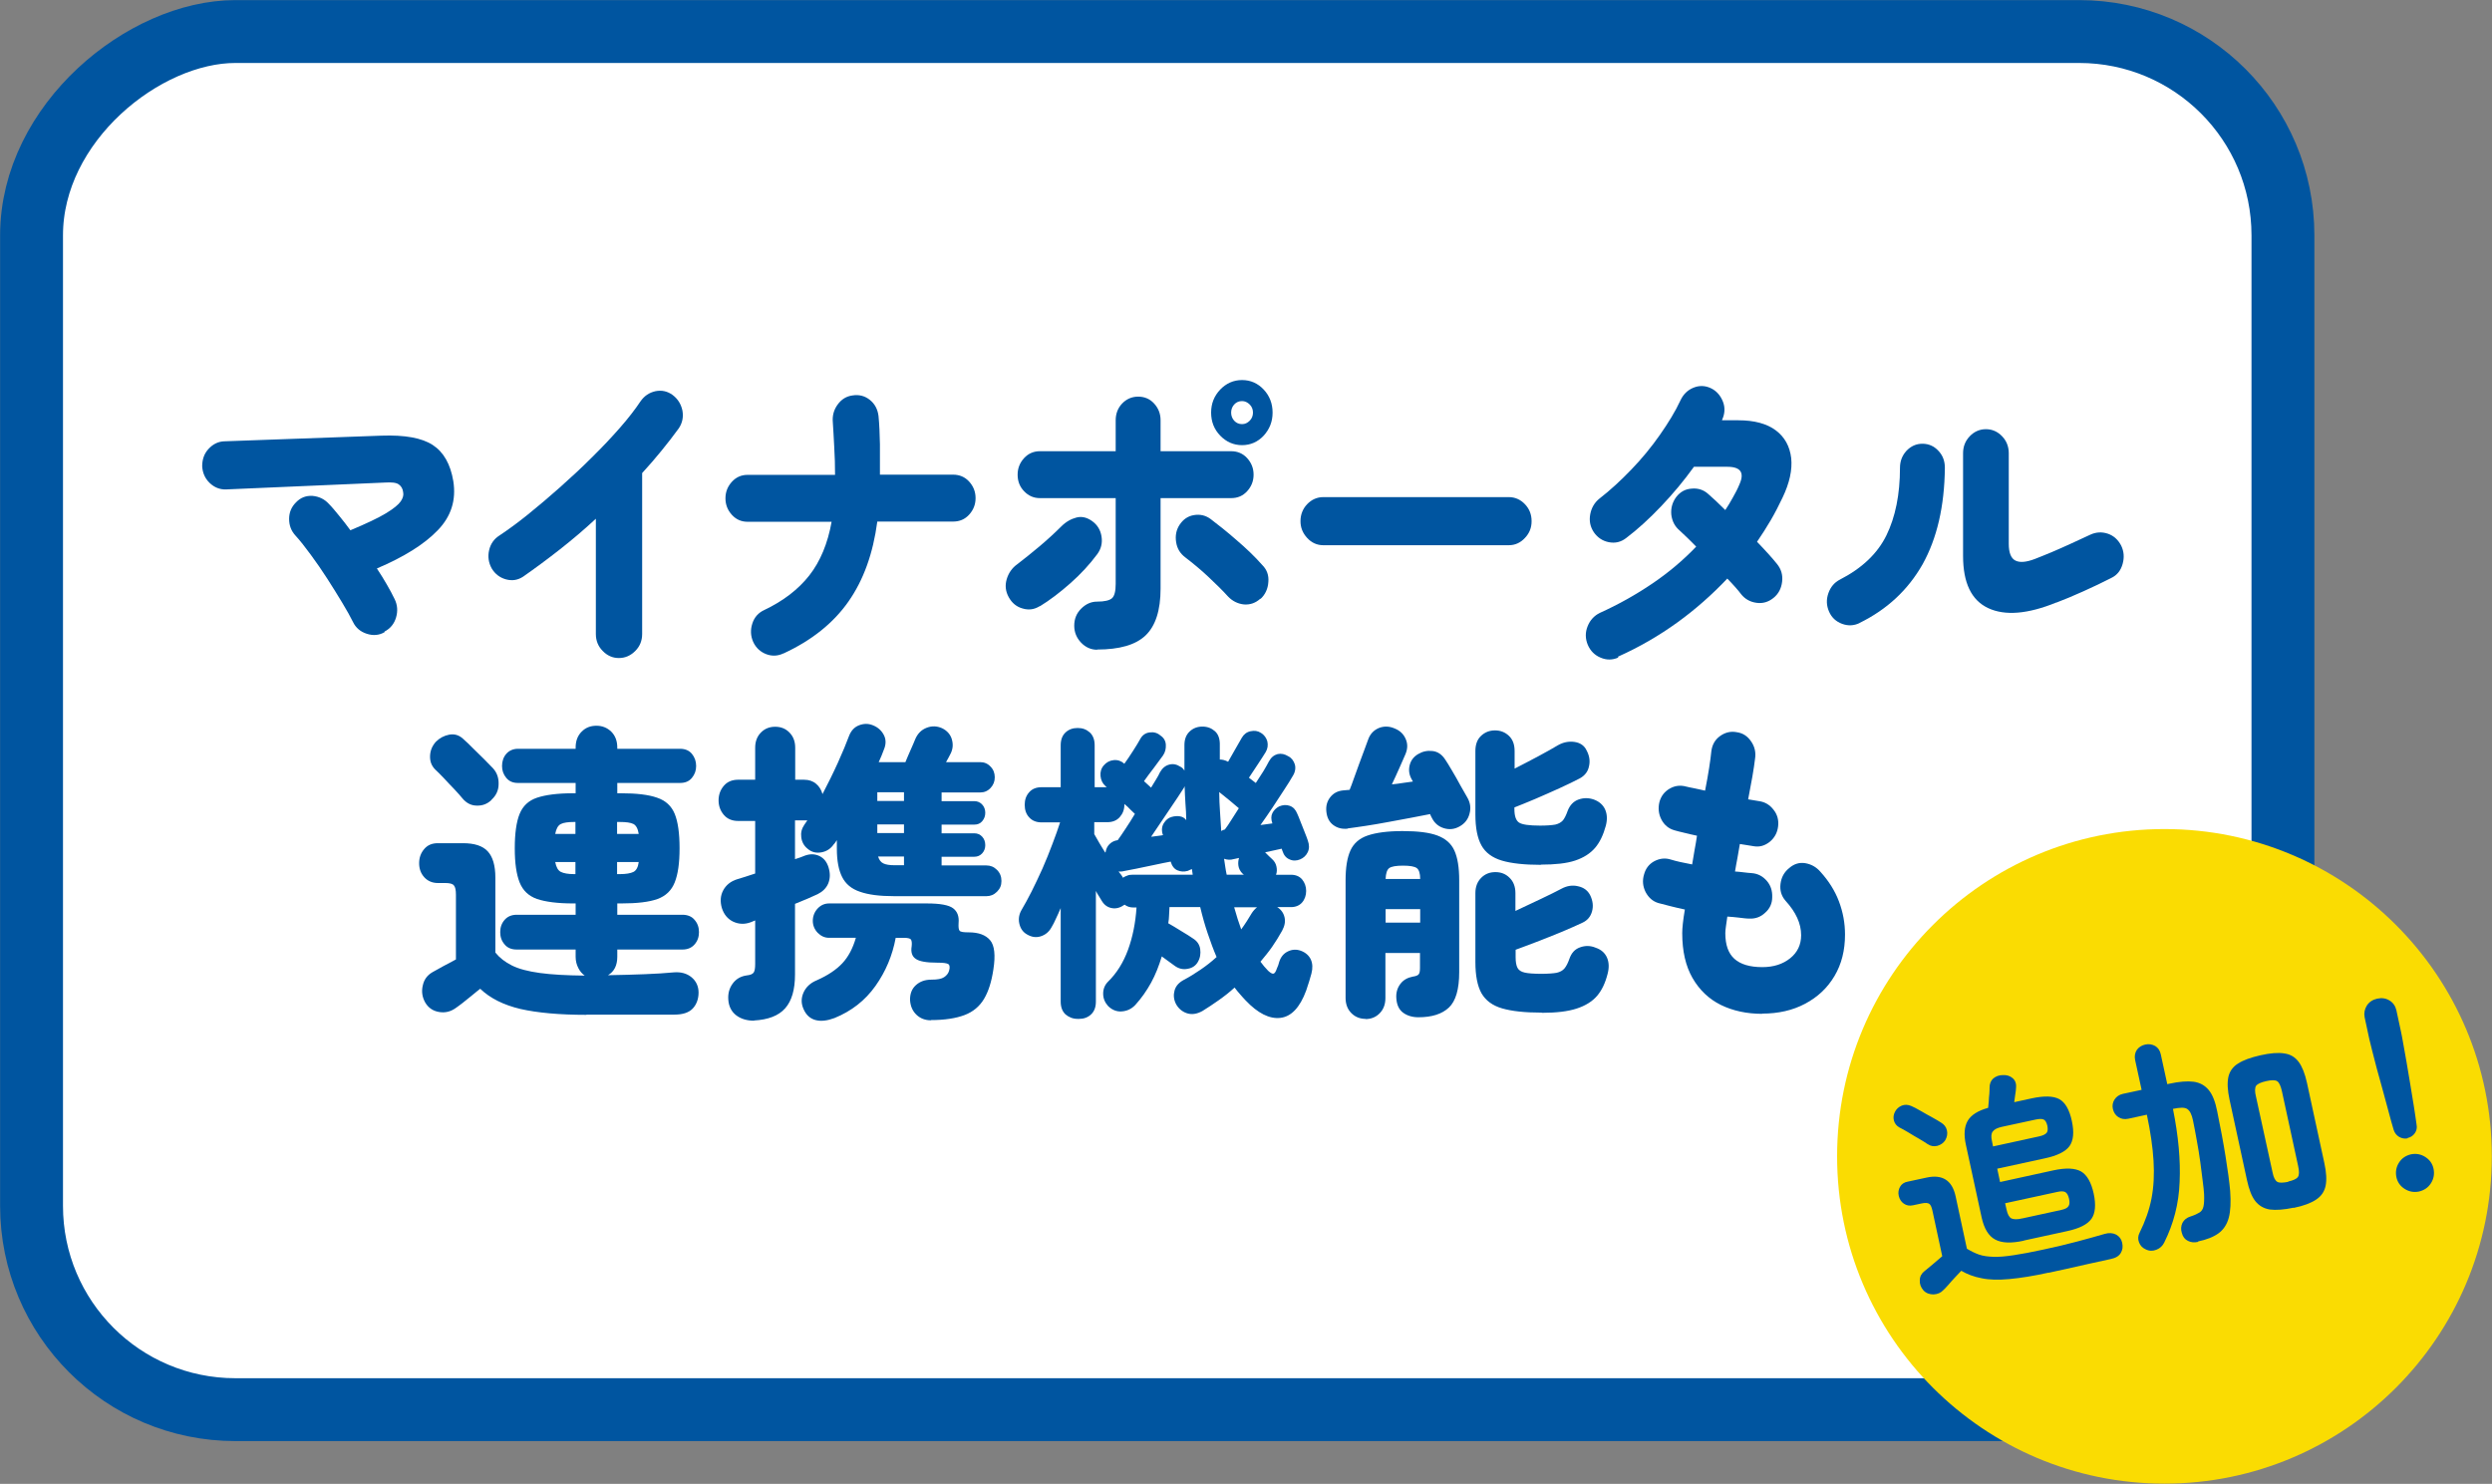
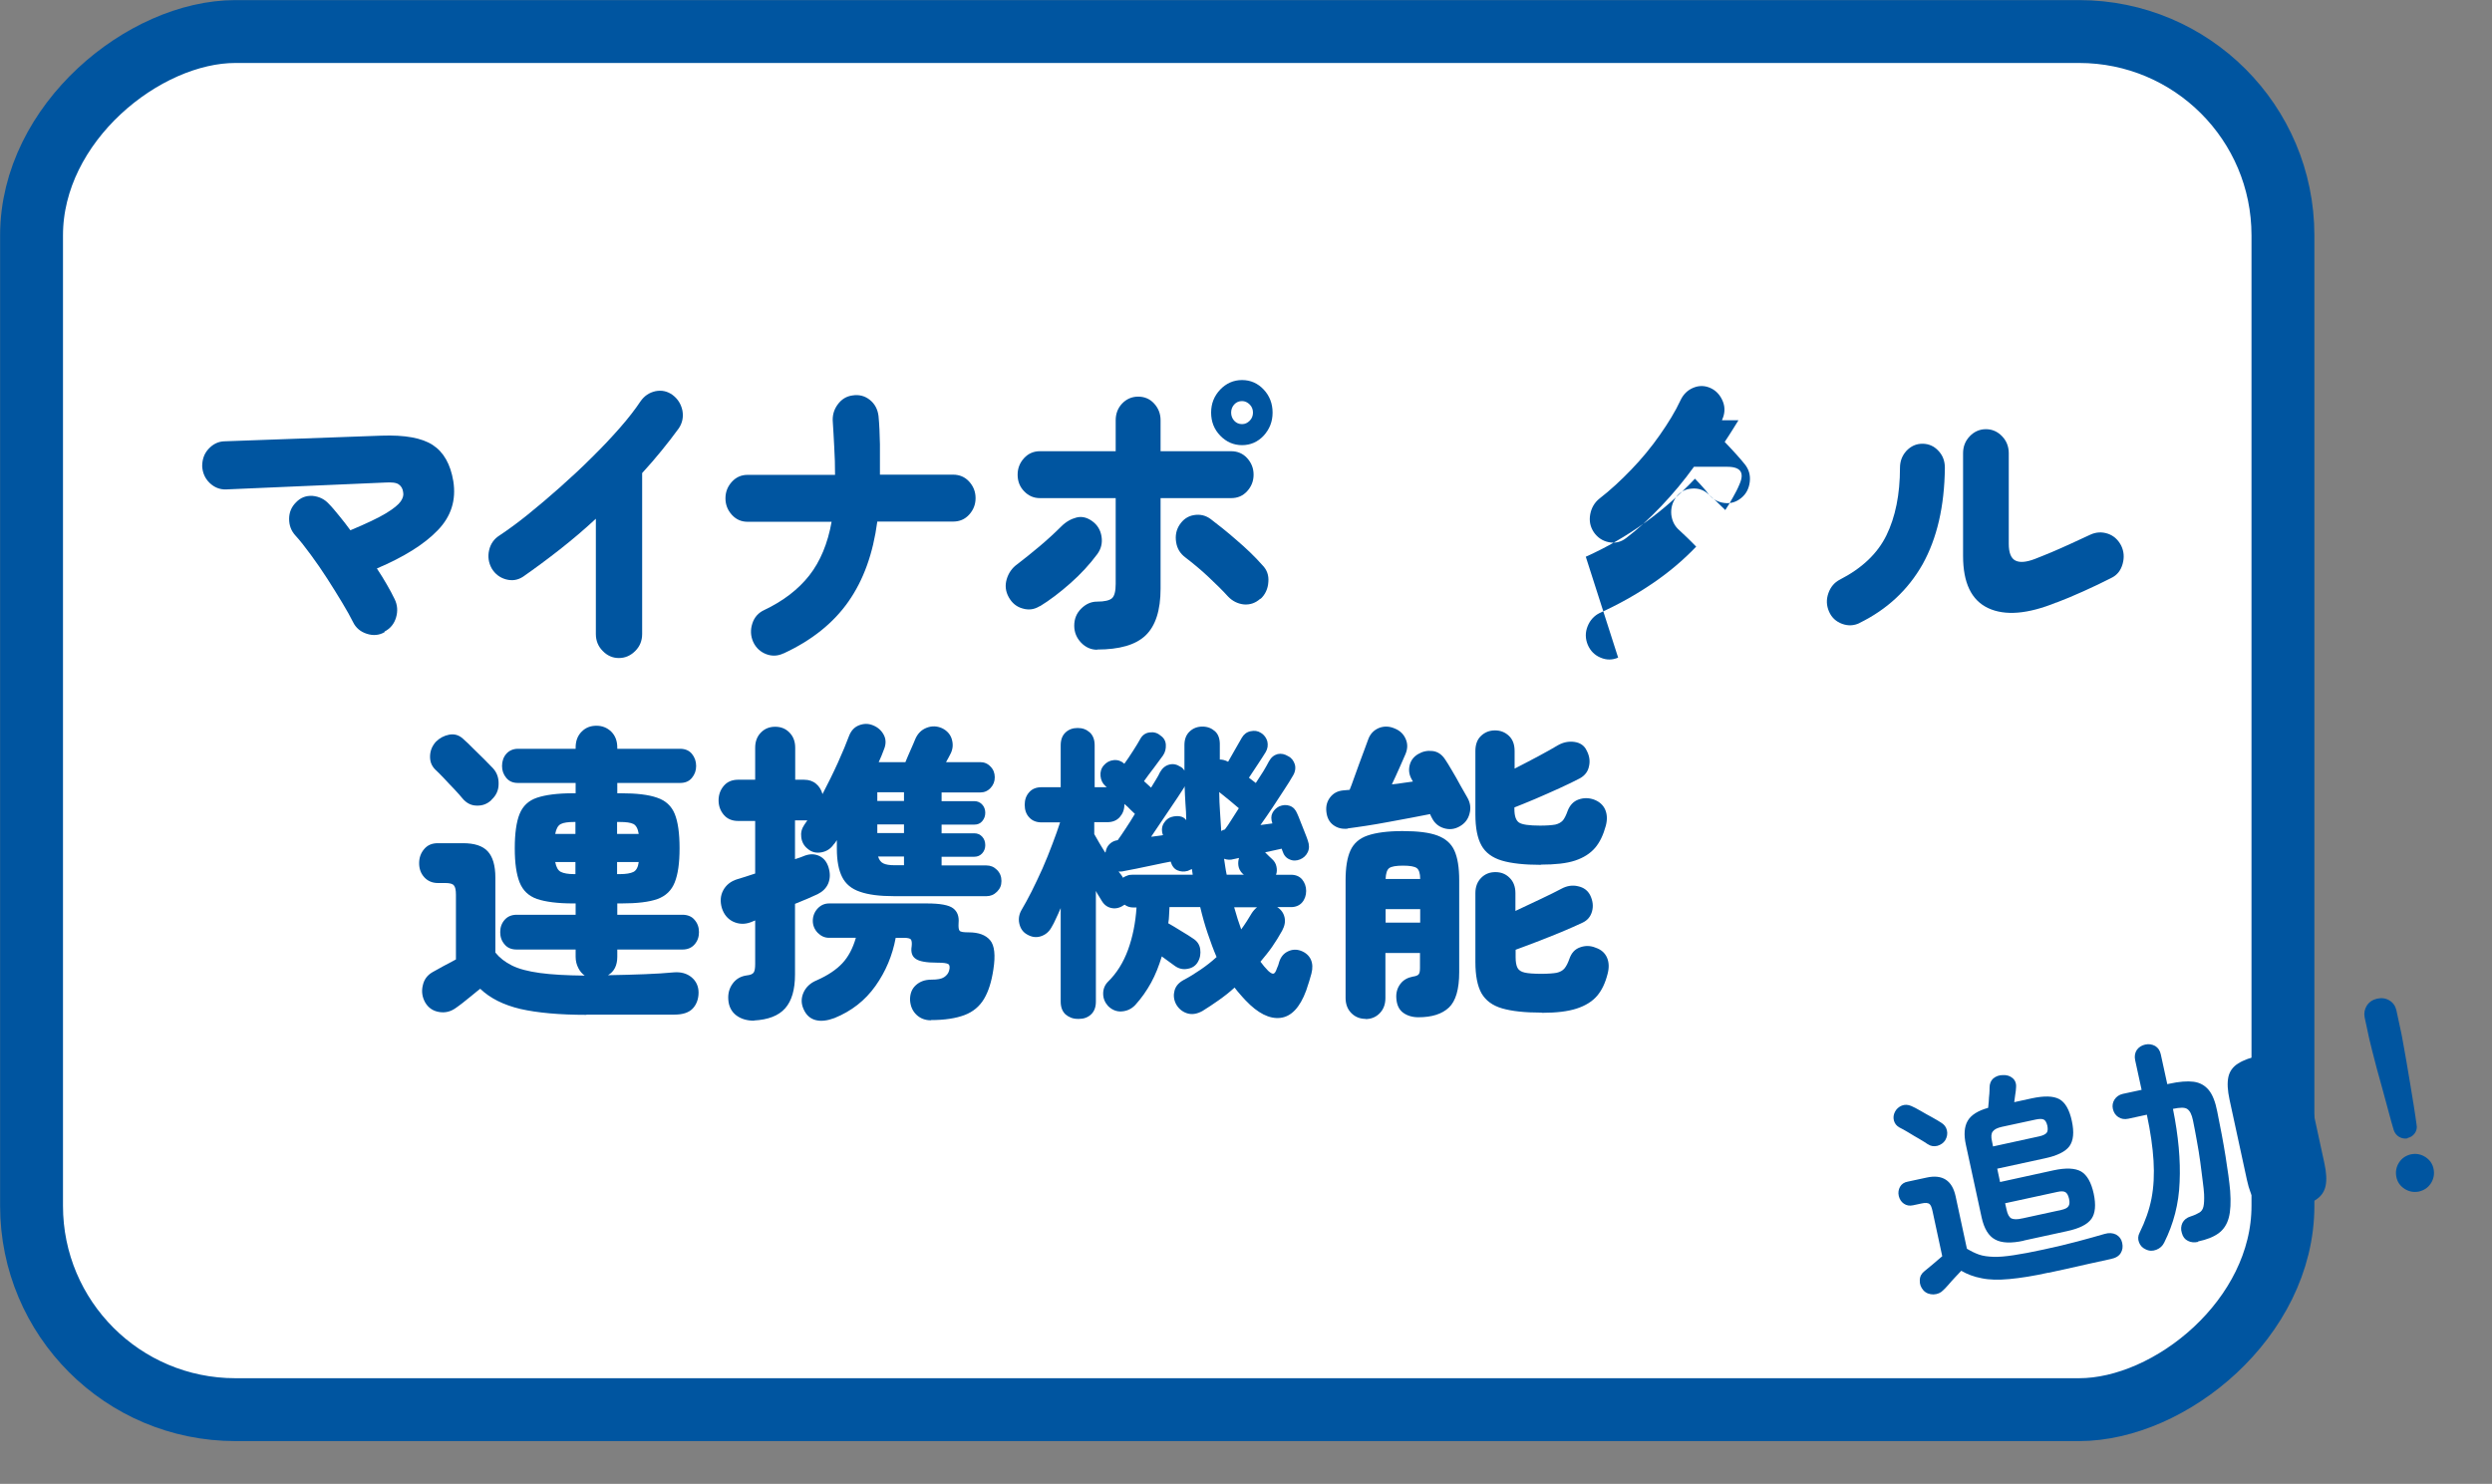
<svg xmlns="http://www.w3.org/2000/svg" id="_レイヤー_2" viewBox="0 0 123.25 73.4">
  <rect x="0" y="0" width="123.25" height="73.4" fill="#808080" stroke="none" />
  <defs>
    <style>.cls-1{fill:#0055a0;}.cls-2{fill:#fadc02;}.cls-3{fill:#fff;stroke:#0055a0;stroke-miterlimit:10;stroke-width:3.11px;}</style>
  </defs>
  <g id="_レイヤー_1-2">
    <g>
      <rect class="cls-3" x="23.15" y="-20.04" width="68.17" height="111.35" rx="10.08" ry="10.08" transform="translate(92.87 -21.59) rotate(90)" />
      <g>
-         <circle class="cls-2" cx="107.05" cy="57.2" r="16.19" />
        <g>
          <path class="cls-1" d="M95.36,56.61c-.11-.08-.25-.16-.43-.27-.18-.1-.36-.21-.54-.32-.18-.11-.33-.19-.45-.25-.14-.08-.23-.19-.27-.34-.04-.15-.02-.29,.05-.43,.07-.14,.19-.25,.34-.31,.15-.06,.31-.05,.47,.02,.12,.05,.27,.13,.46,.24,.19,.11,.38,.22,.57,.32,.19,.11,.34,.19,.44,.26,.15,.09,.25,.21,.29,.38,.04,.17,.01,.33-.08,.49-.09,.14-.22,.23-.39,.28-.17,.04-.33,.02-.47-.08Zm5.97,6.34c-.76,.17-1.41,.27-1.95,.32s-.99,.04-1.37-.04c-.38-.07-.72-.2-1.01-.37-.09,.09-.2,.21-.32,.34-.12,.13-.23,.25-.33,.37-.1,.11-.18,.2-.24,.25-.12,.13-.28,.2-.48,.21-.2,0-.37-.06-.5-.2-.13-.15-.19-.31-.18-.5,0-.19,.09-.34,.23-.45,.1-.08,.23-.19,.4-.33,.17-.14,.33-.28,.48-.41l-.48-2.23c-.04-.19-.09-.31-.16-.36-.07-.05-.2-.06-.38-.02l-.42,.09c-.18,.04-.33,.01-.46-.08-.13-.09-.21-.22-.25-.38-.04-.17-.01-.32,.06-.45,.08-.14,.21-.23,.39-.26l.93-.2c.78-.17,1.26,.14,1.43,.92l.56,2.6c.2,.12,.4,.22,.6,.29,.2,.07,.44,.1,.71,.11s.61-.02,1-.08c.4-.06,.89-.15,1.48-.28,.6-.13,1.16-.26,1.68-.4s.96-.26,1.33-.37c.23-.07,.42-.05,.58,.03,.16,.09,.26,.22,.3,.41,.04,.19,.02,.35-.07,.5s-.25,.25-.5,.3c-.32,.07-.67,.15-1.05,.23-.38,.09-.76,.17-1.11,.25s-.66,.14-.91,.2Zm-1.23-1.58c-.63,.14-1.11,.12-1.43-.06-.32-.17-.54-.54-.66-1.08l-.78-3.6c-.11-.5-.08-.9,.09-1.19,.17-.29,.51-.5,1.01-.64,.01-.08,.02-.18,.03-.31,0-.13,.02-.26,.03-.39s.01-.23,.01-.29c0-.2,.06-.35,.18-.46,.13-.11,.29-.17,.48-.17,.19-.01,.35,.04,.48,.15,.13,.11,.19,.27,.17,.47,0,.1-.02,.22-.04,.35-.02,.14-.04,.26-.05,.37l.87-.19c.61-.13,1.06-.12,1.36,.04,.29,.16,.5,.52,.62,1.08,.12,.56,.08,.97-.12,1.25-.2,.27-.61,.47-1.22,.6l-2.35,.51,.14,.66,2.65-.58c.61-.13,1.06-.11,1.36,.06,.29,.17,.5,.54,.62,1.09,.12,.56,.08,.98-.11,1.25-.2,.28-.6,.48-1.21,.61l-2.16,.47Zm-1.53-4.66l2.29-.5c.18-.04,.3-.1,.36-.17,.06-.07,.07-.19,.04-.35-.04-.17-.1-.27-.18-.31-.08-.04-.22-.04-.4,0l-1.67,.36c-.22,.05-.37,.12-.45,.23-.08,.1-.09,.26-.04,.48l.05,.25Zm1.45,3.56l1.93-.42c.18-.04,.3-.1,.35-.18,.06-.08,.07-.21,.03-.38-.04-.17-.1-.27-.18-.32-.09-.05-.22-.05-.4-.01l-2.58,.56,.07,.31c.05,.24,.13,.38,.24,.44,.11,.05,.29,.06,.53,0Z" />
          <path class="cls-1" d="M108.72,61.43c-.19,.04-.36,.03-.51-.05-.15-.07-.25-.2-.3-.39-.06-.18-.04-.35,.03-.5,.08-.15,.21-.26,.41-.32,.19-.06,.33-.13,.43-.19,.1-.06,.17-.16,.2-.3,.03-.14,.04-.34,.03-.61-.01-.16-.03-.37-.07-.66-.03-.28-.08-.6-.12-.94-.05-.34-.1-.69-.17-1.05-.06-.36-.13-.69-.19-1-.06-.29-.15-.47-.28-.56s-.36-.08-.7-.01h-.01c.27,1.34,.38,2.54,.33,3.62-.04,1.08-.3,2.07-.76,2.99-.08,.17-.21,.29-.39,.36-.18,.07-.35,.07-.53-.02-.16-.07-.27-.19-.33-.35-.06-.16-.05-.32,.03-.47,.28-.57,.48-1.13,.59-1.7,.11-.57,.14-1.19,.1-1.86-.04-.67-.15-1.43-.33-2.28l-.92,.2c-.19,.04-.35,.01-.49-.08-.14-.09-.23-.23-.27-.4-.04-.17-.01-.33,.08-.47,.09-.14,.23-.24,.41-.28l.93-.2-.32-1.47c-.04-.19-.01-.36,.08-.5,.1-.14,.24-.23,.42-.27s.34-.01,.49,.07c.15,.09,.24,.23,.28,.42l.32,1.47,.09-.02c.5-.11,.9-.14,1.21-.1,.31,.04,.56,.18,.75,.41,.19,.23,.33,.59,.42,1.06,.16,.79,.3,1.52,.41,2.21,.11,.69,.19,1.26,.23,1.72,.04,.55,.02,1-.07,1.33-.09,.33-.26,.59-.51,.77-.25,.18-.58,.31-1.01,.4Zm4.72-1.69c-.48,.1-.87,.13-1.18,.09-.3-.05-.54-.19-.72-.42s-.31-.58-.41-1.04l-.86-3.97c-.1-.46-.12-.83-.06-1.12,.06-.28,.22-.51,.48-.67,.26-.17,.63-.3,1.11-.41,.49-.11,.88-.14,1.18-.09,.3,.04,.53,.18,.71,.42,.17,.23,.31,.58,.41,1.04l.86,3.97c.1,.46,.12,.83,.06,1.12-.06,.28-.21,.51-.47,.68-.25,.17-.62,.31-1.11,.41Zm-.28-1.29c.26-.06,.42-.13,.49-.23s.07-.28,.01-.55l-.8-3.69c-.06-.27-.14-.44-.24-.5s-.28-.06-.54,0c-.27,.06-.43,.14-.5,.23-.06,.1-.07,.28,0,.55l.82,3.75c.05,.25,.13,.39,.23,.45s.28,.05,.55,0Z" />
          <path class="cls-1" d="M119.07,56.31c-.14,.03-.28,0-.41-.07-.13-.08-.22-.19-.27-.34-.08-.27-.17-.58-.26-.93-.09-.35-.19-.7-.29-1.07-.1-.37-.2-.72-.29-1.05s-.16-.63-.23-.89c-.06-.26-.11-.45-.14-.57l-.23-1.07c-.04-.21,0-.4,.11-.58,.12-.18,.29-.29,.51-.34,.23-.05,.43-.02,.61,.09,.18,.11,.29,.27,.34,.48l.23,1.07c.03,.12,.06,.31,.11,.58,.05,.26,.1,.56,.16,.9,.06,.34,.12,.7,.18,1.07,.06,.37,.12,.74,.18,1.1,.06,.36,.1,.67,.14,.95,.03,.15,0,.29-.09,.42-.09,.12-.2,.2-.35,.23Zm.57,2.63c-.25,.05-.49,.01-.71-.13-.22-.14-.36-.34-.41-.59s-.01-.49,.13-.71c.14-.22,.34-.35,.59-.41,.25-.05,.49-.01,.71,.13,.22,.14,.36,.34,.41,.59s.01,.49-.13,.71c-.14,.22-.34,.35-.59,.41Z" />
        </g>
      </g>
      <g>
        <path class="cls-1" d="M19.02,31.27c-.27,.16-.57,.18-.88,.08-.31-.1-.54-.29-.68-.58-.13-.26-.3-.57-.53-.95s-.47-.77-.74-1.19c-.27-.42-.54-.81-.82-1.19s-.52-.69-.75-.94c-.22-.24-.32-.51-.32-.83s.11-.59,.34-.82c.23-.24,.5-.34,.82-.32,.32,.03,.59,.16,.8,.39,.17,.17,.34,.38,.52,.6s.37,.46,.55,.71c.79-.33,1.38-.61,1.76-.84,.38-.23,.62-.43,.73-.59,.11-.16,.15-.31,.12-.45-.02-.17-.09-.3-.22-.39s-.35-.11-.68-.09l-7.86,.34c-.31,.01-.58-.1-.81-.32s-.35-.5-.37-.82c0-.33,.09-.62,.31-.86,.22-.24,.48-.37,.78-.38l7.78-.28c1.15-.04,1.99,.11,2.53,.46,.54,.35,.88,.95,1.02,1.79,.15,.94-.11,1.75-.77,2.43-.66,.69-1.67,1.32-3.01,1.89,.18,.27,.34,.53,.49,.79,.15,.26,.28,.5,.39,.73,.14,.29,.16,.59,.07,.9-.09,.31-.28,.55-.57,.7Z" />
        <path class="cls-1" d="M30.6,32.55c-.3,0-.57-.12-.79-.35-.23-.23-.34-.51-.34-.84v-5.7c-.57,.53-1.16,1.03-1.77,1.51-.61,.48-1.22,.93-1.82,1.35-.27,.18-.55,.22-.85,.14-.3-.08-.54-.26-.71-.54-.16-.29-.2-.59-.13-.9,.07-.31,.24-.56,.51-.73,.42-.28,.89-.62,1.41-1.04s1.04-.86,1.58-1.34c.54-.48,1.07-.97,1.58-1.48,.52-.51,.98-1,1.4-1.48s.75-.91,1.01-1.3c.19-.27,.43-.43,.74-.5,.31-.06,.59,0,.85,.19,.25,.19,.41,.44,.48,.76,.06,.33,0,.62-.18,.89-.26,.36-.55,.73-.85,1.1-.3,.37-.62,.74-.96,1.11v7.96c0,.33-.11,.61-.34,.84-.23,.23-.5,.35-.81,.35Z" />
        <path class="cls-1" d="M38.75,32.32c-.27,.13-.56,.15-.85,.04-.29-.11-.51-.31-.65-.61-.13-.3-.14-.6-.04-.91,.1-.31,.3-.53,.58-.66,.95-.45,1.7-1.03,2.24-1.72s.91-1.58,1.1-2.65h-4.16c-.3,0-.56-.11-.77-.34s-.32-.5-.32-.82,.11-.59,.32-.82,.47-.34,.77-.34h4.33c0-.45-.01-.91-.04-1.38-.02-.46-.05-.87-.07-1.22-.03-.33,.05-.62,.24-.88s.43-.41,.74-.45c.31-.05,.6,.02,.85,.22,.25,.2,.39,.47,.43,.8,.04,.41,.06,.88,.07,1.39,0,.52,0,1.02,0,1.51h3.62c.31,0,.58,.11,.79,.34s.32,.5,.32,.82-.11,.59-.32,.82-.47,.34-.79,.34h-3.75c-.21,1.58-.68,2.89-1.43,3.96s-1.82,1.92-3.2,2.56Z" />
        <path class="cls-1" d="M51.43,29.98c-.27,.17-.55,.21-.85,.12-.3-.08-.53-.27-.69-.56-.16-.29-.19-.58-.1-.89,.09-.3,.26-.55,.51-.73,.35-.27,.73-.57,1.12-.9,.39-.33,.75-.66,1.07-.98,.23-.23,.48-.37,.75-.44s.53,0,.78,.18c.26,.19,.41,.44,.46,.76,.05,.32-.02,.61-.21,.87-.37,.5-.82,.99-1.33,1.44-.52,.46-1.02,.84-1.51,1.14Zm2.83,2.16c-.3,0-.57-.12-.79-.35s-.34-.51-.34-.84,.11-.61,.34-.84c.23-.23,.49-.35,.79-.35,.37,0,.62-.06,.74-.17s.18-.35,.18-.7v-4.25h-3.75c-.3,0-.56-.11-.78-.34s-.32-.5-.32-.82,.11-.59,.32-.82,.48-.34,.78-.34h3.75v-1.53c0-.33,.11-.61,.32-.83s.48-.34,.79-.34,.58,.11,.79,.34,.32,.5,.32,.83v1.53h3.49c.31,0,.58,.11,.79,.34,.21,.23,.32,.5,.32,.82s-.11,.59-.32,.82c-.21,.23-.47,.34-.79,.34h-3.49v4.48c0,1.07-.25,1.84-.74,2.31-.49,.47-1.29,.7-2.4,.7Zm8.08-2.53c-.24,.22-.51,.31-.81,.29-.3-.03-.57-.16-.79-.39-.27-.3-.6-.62-.97-.97-.37-.35-.76-.67-1.15-.97-.25-.19-.4-.43-.45-.75-.05-.31,0-.6,.17-.86,.18-.27,.41-.43,.71-.48,.3-.05,.57,.01,.82,.19,.37,.28,.8,.62,1.28,1.04,.48,.41,.91,.82,1.28,1.24,.23,.23,.33,.51,.3,.84-.02,.33-.15,.62-.39,.84Zm-.91-7.59c-.42,0-.78-.16-1.08-.47s-.45-.69-.45-1.14,.15-.82,.45-1.14c.3-.31,.66-.47,1.08-.47s.78,.16,1.07,.47c.29,.31,.44,.69,.44,1.14s-.15,.82-.44,1.14c-.29,.31-.65,.47-1.07,.47Zm0-1.04c.15,0,.27-.06,.38-.17,.11-.11,.16-.25,.16-.4s-.05-.29-.16-.4-.24-.17-.38-.17c-.16,0-.29,.06-.39,.17s-.15,.25-.15,.4,.05,.29,.15,.4c.1,.11,.23,.17,.39,.17Z" />
-         <path class="cls-1" d="M65.45,26.97c-.31,0-.58-.12-.8-.36-.22-.24-.33-.51-.33-.83s.11-.61,.33-.84c.22-.23,.49-.35,.8-.35h9.17c.31,0,.58,.12,.8,.35,.22,.23,.33,.51,.33,.84s-.11,.6-.33,.83c-.22,.24-.49,.36-.8,.36h-9.17Z" />
-         <path class="cls-1" d="M80.03,32.53c-.28,.12-.57,.13-.87,0-.29-.12-.5-.33-.63-.63-.13-.31-.13-.62-.01-.92,.12-.3,.32-.52,.6-.66,.93-.42,1.8-.91,2.61-1.46s1.53-1.16,2.16-1.82c-.16-.17-.31-.31-.45-.45-.14-.13-.26-.25-.36-.34-.25-.21-.38-.47-.42-.79-.03-.32,.05-.61,.24-.87,.2-.26,.45-.4,.77-.42,.31-.03,.59,.06,.82,.27,.22,.19,.5,.45,.84,.79,.14-.21,.26-.41,.38-.63,.12-.21,.23-.42,.32-.64,.26-.58,.06-.87-.6-.87h-1.65c-.49,.68-1.03,1.33-1.62,1.95s-1.17,1.15-1.74,1.58c-.26,.2-.54,.26-.85,.2-.31-.06-.56-.23-.74-.49-.18-.27-.24-.56-.18-.89,.06-.32,.21-.58,.46-.78,.53-.41,1.05-.89,1.57-1.43,.52-.54,.99-1.11,1.41-1.71s.77-1.17,1.02-1.71c.14-.3,.35-.51,.64-.63,.29-.12,.58-.11,.86,.02,.28,.13,.48,.36,.6,.66s.1,.61-.04,.91v.02h.81c.79,0,1.41,.17,1.85,.5,.44,.33,.69,.79,.76,1.37,.06,.58-.08,1.23-.43,1.96-.18,.38-.37,.75-.58,1.11s-.44,.72-.68,1.07c.21,.22,.4,.42,.57,.61,.17,.19,.31,.35,.42,.49,.21,.26,.29,.55,.25,.88-.04,.33-.18,.6-.43,.8-.25,.2-.52,.28-.83,.24s-.57-.18-.77-.43c-.07-.09-.16-.21-.28-.34-.12-.13-.25-.28-.4-.43-.75,.79-1.57,1.52-2.47,2.17-.9,.65-1.88,1.22-2.93,1.69Z" />
+         <path class="cls-1" d="M80.03,32.53c-.28,.12-.57,.13-.87,0-.29-.12-.5-.33-.63-.63-.13-.31-.13-.62-.01-.92,.12-.3,.32-.52,.6-.66,.93-.42,1.8-.91,2.61-1.46s1.53-1.16,2.16-1.82c-.16-.17-.31-.31-.45-.45-.14-.13-.26-.25-.36-.34-.25-.21-.38-.47-.42-.79-.03-.32,.05-.61,.24-.87,.2-.26,.45-.4,.77-.42,.31-.03,.59,.06,.82,.27,.22,.19,.5,.45,.84,.79,.14-.21,.26-.41,.38-.63,.12-.21,.23-.42,.32-.64,.26-.58,.06-.87-.6-.87h-1.65c-.49,.68-1.03,1.33-1.62,1.95s-1.17,1.15-1.74,1.58c-.26,.2-.54,.26-.85,.2-.31-.06-.56-.23-.74-.49-.18-.27-.24-.56-.18-.89,.06-.32,.21-.58,.46-.78,.53-.41,1.05-.89,1.57-1.43,.52-.54,.99-1.11,1.41-1.71s.77-1.17,1.02-1.71c.14-.3,.35-.51,.64-.63,.29-.12,.58-.11,.86,.02,.28,.13,.48,.36,.6,.66s.1,.61-.04,.91v.02h.81s-.44,.72-.68,1.07c.21,.22,.4,.42,.57,.61,.17,.19,.31,.35,.42,.49,.21,.26,.29,.55,.25,.88-.04,.33-.18,.6-.43,.8-.25,.2-.52,.28-.83,.24s-.57-.18-.77-.43c-.07-.09-.16-.21-.28-.34-.12-.13-.25-.28-.4-.43-.75,.79-1.57,1.52-2.47,2.17-.9,.65-1.88,1.22-2.93,1.69Z" />
        <path class="cls-1" d="M91.97,30.82c-.27,.13-.56,.15-.86,.04s-.52-.31-.65-.61c-.13-.3-.14-.6-.03-.91,.11-.31,.3-.53,.57-.67,1.09-.56,1.86-1.29,2.3-2.19s.67-2.02,.67-3.34c0-.33,.11-.61,.32-.84,.22-.23,.48-.35,.79-.35s.58,.12,.79,.35c.22,.23,.32,.51,.32,.84-.02,1.91-.39,3.49-1.1,4.77-.72,1.27-1.76,2.24-3.13,2.91Zm9.74-1.02c-1.42,.58-2.55,.67-3.38,.28s-1.24-1.25-1.24-2.58v-5.08c0-.33,.11-.61,.33-.84,.22-.23,.49-.35,.8-.35s.58,.12,.8,.35c.22,.23,.33,.51,.33,.84v4.48c0,.44,.11,.72,.33,.83,.22,.11,.54,.08,.96-.08,.24-.09,.52-.21,.84-.34,.31-.13,.64-.28,.97-.43,.33-.15,.64-.3,.93-.43,.28-.13,.57-.15,.87-.05,.29,.1,.51,.3,.66,.59,.14,.29,.16,.59,.07,.91-.09,.32-.27,.55-.56,.69-.43,.22-.89,.44-1.38,.66-.49,.22-.94,.41-1.34,.56Z" />
        <path class="cls-1" d="M29,50.2c-1.33,0-2.42-.1-3.26-.29-.84-.2-1.5-.53-1.99-1-.12,.09-.26,.21-.42,.34-.16,.13-.32,.26-.46,.37-.15,.11-.26,.2-.34,.25-.24,.17-.51,.24-.81,.19-.3-.05-.53-.2-.69-.47-.15-.27-.19-.55-.12-.84,.06-.29,.22-.51,.48-.66,.14-.08,.32-.18,.54-.3,.23-.12,.43-.23,.62-.33v-3.2c0-.23-.03-.38-.1-.46-.06-.08-.2-.12-.42-.12h-.37c-.28,0-.51-.1-.68-.29-.17-.19-.25-.42-.25-.69s.08-.5,.25-.7c.17-.2,.39-.29,.68-.29h1.24c.56,0,.97,.13,1.22,.4,.25,.27,.38,.7,.38,1.3v3.71c.21,.26,.48,.47,.82,.64s.8,.29,1.38,.37c.58,.08,1.32,.12,2.22,.13-.13-.09-.24-.22-.32-.38s-.13-.34-.13-.55v-.36h-2.91c-.26,0-.46-.08-.6-.25-.15-.17-.22-.37-.22-.61s.07-.44,.22-.61c.15-.17,.35-.25,.6-.25h2.91v-.56h-.12c-.78,0-1.37-.08-1.79-.22-.42-.15-.7-.42-.86-.82s-.24-.96-.24-1.69,.08-1.31,.24-1.7c.16-.39,.44-.66,.86-.8,.42-.14,1.01-.22,1.79-.22h.12v-.51h-2.85c-.25,0-.44-.08-.58-.25s-.21-.36-.21-.59,.07-.44,.21-.6,.34-.25,.58-.25h2.85v-.06c0-.33,.1-.59,.3-.79,.2-.2,.44-.29,.73-.29s.53,.1,.73,.29c.2,.2,.3,.46,.3,.79v.06h3.1c.25,0,.45,.08,.59,.25,.14,.17,.21,.37,.21,.6s-.07,.42-.21,.59c-.14,.17-.33,.25-.59,.25h-3.1v.51h.18c.77,0,1.37,.07,1.79,.22,.42,.14,.71,.41,.87,.8,.16,.39,.24,.96,.24,1.7s-.08,1.29-.24,1.69c-.16,.4-.44,.67-.85,.82-.41,.15-1.01,.22-1.8,.22h-.19v.56h3.22c.25,0,.46,.08,.6,.25,.15,.17,.22,.37,.22,.61s-.07,.44-.22,.61c-.15,.17-.35,.25-.6,.25h-3.22v.36c0,.42-.15,.73-.46,.91,.69-.01,1.29-.03,1.82-.05s1.01-.05,1.43-.09c.35-.03,.65,.05,.88,.24,.23,.19,.35,.45,.35,.76s-.1,.59-.29,.79c-.19,.2-.49,.3-.91,.3h-4.34Zm-4.69-10.63c-.21,.2-.45,.29-.73,.28-.28,0-.52-.13-.71-.36-.09-.11-.22-.26-.39-.44-.17-.18-.35-.36-.52-.55-.18-.19-.32-.33-.43-.43-.19-.19-.27-.41-.26-.68,.01-.27,.11-.5,.29-.7,.18-.18,.4-.3,.66-.35,.27-.05,.51,.03,.72,.24,.13,.11,.28,.26,.46,.44,.18,.18,.36,.36,.54,.53,.18,.18,.32,.33,.44,.45,.2,.22,.29,.48,.28,.79,0,.31-.13,.57-.35,.77Zm3.15,1.68h1v-.59h-.06c-.3,0-.52,.03-.66,.1-.14,.07-.23,.23-.28,.49Zm.94,1.99h.06v-.6h-1c.05,.26,.14,.42,.28,.49,.14,.07,.36,.11,.66,.11Zm2.12-1.99h1.07c-.04-.26-.13-.42-.26-.49-.14-.07-.36-.1-.68-.1h-.13v.59Zm0,1.99h.13c.31,0,.54-.04,.68-.11,.14-.07,.23-.24,.26-.49h-1.07v.6Z" />
        <path class="cls-1" d="M37.3,50.49c-.34,0-.64-.08-.88-.26-.24-.18-.38-.45-.4-.79-.02-.3,.05-.56,.22-.79,.17-.23,.4-.36,.69-.4,.19-.02,.3-.07,.35-.15,.05-.08,.07-.22,.07-.42v-2.15l-.22,.09c-.3,.11-.59,.1-.87-.03-.27-.13-.46-.36-.56-.68-.09-.32-.07-.61,.07-.87s.37-.45,.7-.55c.11-.03,.24-.07,.39-.12,.15-.05,.32-.1,.49-.16v-2.6h-.84c-.3,0-.54-.1-.71-.3-.17-.2-.26-.44-.26-.72s.09-.52,.26-.72c.17-.2,.41-.3,.71-.3h.84v-1.58c0-.32,.1-.57,.29-.76s.42-.28,.7-.28,.51,.09,.7,.28,.29,.44,.29,.76v1.58h.43c.25,0,.45,.07,.6,.2,.16,.13,.26,.3,.32,.51,.26-.5,.52-1.02,.76-1.55,.24-.53,.42-.97,.55-1.32,.1-.26,.26-.44,.49-.53s.46-.1,.7,0c.25,.1,.43,.27,.54,.49s.1,.46,0,.7c-.04,.1-.08,.21-.12,.31-.04,.1-.09,.21-.14,.32h1.32c.08-.2,.17-.4,.27-.63s.17-.38,.21-.49c.12-.29,.31-.48,.57-.58,.26-.1,.51-.09,.76,.02,.25,.12,.42,.31,.49,.56,.07,.25,.05,.49-.08,.73-.03,.06-.06,.12-.1,.19-.03,.06-.07,.13-.11,.2h1.69c.2,0,.37,.07,.51,.22,.14,.14,.21,.32,.21,.53s-.07,.38-.21,.53-.31,.22-.51,.22h-1.91v.43h1.62c.16,0,.29,.06,.39,.17,.1,.11,.15,.25,.15,.4,0,.17-.05,.3-.15,.42s-.23,.17-.39,.17h-1.62v.43h1.62c.16,0,.29,.06,.39,.17s.15,.25,.15,.42c0,.15-.05,.29-.15,.4s-.23,.17-.39,.17h-1.62v.43h2.22c.2,0,.37,.07,.52,.22s.22,.33,.22,.55-.07,.38-.22,.53c-.15,.15-.32,.22-.52,.22h-4.56c-.72,0-1.28-.07-1.7-.22-.42-.14-.71-.39-.88-.73-.17-.34-.26-.8-.26-1.39v-.43s-.04,.06-.07,.1c-.02,.04-.05,.07-.08,.1-.15,.22-.35,.35-.6,.4-.26,.05-.49,0-.69-.17-.19-.15-.29-.34-.32-.57-.03-.23,.02-.43,.15-.62,.04-.06,.09-.13,.15-.22-.03,0-.06,0-.09,0-.03,0-.06,0-.09,0h-.43v1.92c.1-.03,.19-.06,.27-.09,.08-.03,.16-.06,.23-.09,.26-.09,.5-.08,.72,.03,.22,.11,.36,.3,.44,.56,.09,.3,.08,.56-.02,.8-.1,.23-.28,.4-.52,.52-.13,.06-.29,.13-.49,.22-.2,.08-.41,.17-.63,.26v3.49c0,.75-.16,1.31-.49,1.68-.33,.37-.84,.56-1.54,.6Zm8.74-.02c-.28,0-.52-.09-.71-.27-.19-.18-.3-.42-.32-.72-.01-.32,.09-.57,.29-.75s.45-.27,.76-.27,.51-.04,.63-.12,.21-.18,.25-.32c.05-.17,.03-.29-.04-.33-.08-.05-.26-.07-.54-.07-.53,0-.89-.06-1.07-.19-.18-.12-.25-.33-.2-.62,.02-.17,0-.29-.04-.34-.04-.05-.16-.08-.35-.08h-.4c-.16,.87-.49,1.66-1,2.38-.51,.72-1.19,1.25-2.03,1.59-.35,.13-.66,.17-.93,.1-.27-.07-.47-.25-.6-.55-.12-.27-.12-.54,0-.81,.12-.27,.34-.48,.66-.61,.54-.24,.96-.52,1.26-.84,.3-.32,.52-.74,.67-1.26h-1.32c-.22,0-.4-.08-.57-.25-.16-.17-.24-.37-.24-.59s.08-.44,.24-.61c.16-.17,.35-.25,.57-.25h4.83c.66,0,1.09,.08,1.3,.24,.21,.16,.3,.4,.27,.73-.01,.2,0,.32,.05,.38s.19,.08,.45,.08c.49,0,.84,.13,1.06,.39,.22,.26,.27,.75,.16,1.45-.09,.6-.24,1.08-.46,1.45s-.54,.64-.96,.8c-.42,.16-.97,.25-1.67,.25Zm-2.65-10.85h1.32v-.43h-1.32v.43Zm0,1.59h1.32v-.43h-1.32v.43Zm.85,1.59h.47v-.43h-1.28c.05,.16,.13,.28,.26,.34,.12,.06,.31,.09,.55,.09Z" />
        <path class="cls-1" d="M53.3,50.4c-.24,0-.43-.08-.6-.22-.16-.15-.24-.36-.24-.64v-4.62c-.08,.18-.15,.35-.23,.51-.07,.17-.15,.31-.23,.45-.13,.23-.31,.37-.54,.44s-.45,.03-.67-.1c-.21-.12-.33-.31-.38-.55-.05-.24,0-.47,.12-.67,.15-.25,.31-.55,.49-.9,.18-.36,.36-.74,.54-1.14,.18-.41,.34-.81,.49-1.21s.28-.75,.38-1.07h-.91c-.26,0-.47-.08-.62-.25-.15-.16-.22-.37-.22-.62s.07-.45,.22-.62c.15-.17,.35-.25,.62-.25h.94v-2.07c0-.28,.08-.49,.24-.64,.16-.15,.36-.22,.6-.22s.43,.07,.6,.22c.16,.15,.24,.36,.24,.64v2.07h.6l-.06-.05c-.15-.13-.23-.3-.25-.5s.03-.38,.16-.53c.13-.15,.29-.24,.49-.26s.37,.04,.52,.17v.02c.14-.19,.28-.4,.44-.65,.16-.25,.27-.43,.34-.56,.11-.21,.26-.32,.47-.35s.39,.02,.54,.15c.17,.11,.26,.27,.27,.46s-.03,.37-.14,.53c-.11,.15-.26,.36-.45,.61-.19,.25-.36,.47-.49,.66l.35,.32c.09-.14,.17-.28,.25-.41s.14-.24,.19-.35c.12-.21,.27-.33,.46-.38,.19-.05,.37-.01,.54,.1,.09,.04,.16,.11,.21,.2,0-.21,0-.41,0-.63,0-.21,0-.42,0-.64,0-.29,.09-.51,.26-.67,.17-.16,.38-.24,.63-.24s.45,.08,.62,.23c.17,.15,.25,.39,.24,.7,0,.11,0,.23,0,.35,0,.12,0,.24,0,.35,.13,0,.26,.03,.41,.11,.11-.2,.23-.41,.37-.65,.14-.24,.24-.42,.31-.54,.1-.17,.24-.28,.43-.32,.19-.04,.36-.02,.51,.08,.17,.1,.27,.25,.32,.42,.04,.18,.02,.36-.08,.53-.09,.14-.21,.34-.38,.59-.16,.25-.31,.47-.45,.68l.34,.26c.14-.21,.26-.4,.38-.59,.11-.19,.2-.34,.27-.48,.11-.2,.25-.31,.43-.36,.18-.04,.35,0,.53,.11,.16,.08,.26,.22,.32,.4,.05,.18,.02,.38-.1,.57-.11,.19-.25,.42-.43,.69-.18,.27-.37,.56-.57,.87-.2,.3-.4,.59-.6,.87l.59-.08c-.07-.2-.07-.37,0-.51,.07-.14,.18-.25,.33-.33,.19-.08,.36-.09,.53-.03,.17,.06,.29,.19,.37,.39,.04,.08,.09,.21,.16,.39,.07,.17,.14,.35,.21,.53,.07,.17,.12,.31,.15,.4,.08,.22,.08,.41,0,.58-.08,.17-.21,.29-.38,.36s-.35,.08-.52,0c-.17-.07-.28-.2-.35-.41l-.04-.12c-.1,.02-.22,.05-.36,.08s-.3,.07-.46,.1c.05,.05,.11,.11,.19,.19,.08,.07,.13,.12,.16,.15,.11,.1,.18,.22,.21,.36s.03,.28-.02,.41h.74c.24,0,.42,.08,.55,.23,.13,.16,.2,.35,.2,.57s-.07,.42-.2,.57-.32,.23-.55,.23h-.68c.19,.12,.31,.29,.36,.5,.05,.21,.01,.43-.12,.67-.15,.27-.31,.53-.49,.79s-.38,.5-.58,.74c.06,.08,.12,.16,.18,.23,.06,.07,.13,.14,.2,.22,.12,.11,.21,.16,.27,.14,.06-.02,.11-.1,.16-.25,.02-.05,.04-.11,.07-.17,.02-.06,.04-.12,.05-.17,.08-.24,.22-.41,.43-.51,.21-.1,.42-.11,.64-.03,.24,.09,.4,.24,.49,.43,.09,.2,.1,.43,.03,.7-.04,.14-.08,.27-.11,.38-.03,.11-.09,.26-.15,.46-.31,.84-.74,1.29-1.28,1.35s-1.11-.23-1.71-.86c-.1-.1-.19-.21-.28-.31-.09-.1-.18-.21-.27-.33-.25,.23-.52,.44-.79,.63-.27,.19-.54,.37-.8,.53-.27,.15-.53,.19-.77,.11-.24-.08-.42-.24-.54-.46-.11-.22-.13-.44-.07-.66,.06-.23,.22-.4,.46-.53,.27-.14,.54-.31,.82-.5,.28-.19,.55-.4,.8-.63-.16-.37-.3-.76-.44-1.17-.14-.41-.26-.84-.37-1.3h-1.52c0,.13-.02,.27-.02,.4,0,.13-.02,.27-.04,.4,.18,.1,.39,.23,.65,.39s.45,.27,.57,.36c.21,.13,.33,.31,.36,.53,.03,.22,0,.44-.12,.64-.1,.17-.26,.29-.49,.33-.23,.05-.44,0-.63-.13l-.66-.48c-.14,.46-.31,.9-.53,1.3-.22,.4-.48,.77-.78,1.1-.19,.2-.41,.3-.67,.32s-.49-.08-.68-.27c-.16-.18-.24-.38-.24-.61s.08-.43,.24-.59c.43-.42,.76-.95,.99-1.58,.23-.63,.37-1.33,.42-2.09h-.15c-.18,0-.32-.05-.44-.14-.21,.15-.42,.21-.63,.17-.22-.04-.38-.16-.5-.36-.04-.07-.09-.15-.14-.23-.05-.08-.11-.17-.15-.26v5.47c0,.28-.08,.49-.24,.64-.16,.15-.36,.22-.6,.22Zm1.38-8.24c.02-.15,.08-.29,.19-.4s.25-.18,.41-.2c.11-.15,.24-.34,.39-.57,.15-.23,.31-.47,.46-.73-.07-.06-.15-.14-.23-.22-.08-.09-.18-.18-.29-.27v.03c0,.25-.08,.45-.23,.62-.15,.17-.36,.25-.61,.25h-.65v.59c.07,.12,.15,.26,.24,.42,.09,.15,.19,.32,.3,.49Zm.87,1.25c.07-.04,.14-.08,.21-.1,.07-.03,.15-.04,.24-.04h2.99l-.04-.28s-.06,.02-.1,.04c-.03,.02-.07,.03-.11,.05-.18,.05-.35,.04-.51-.03-.16-.07-.27-.22-.33-.43-.21,.04-.47,.09-.79,.16-.32,.07-.62,.13-.91,.19s-.49,.09-.62,.12c-.04,.01-.08,.02-.13,.02h-.13c.04,.05,.08,.1,.12,.15,.04,.05,.07,.1,.1,.16Zm1.41-2.02l.57-.08-.02-.02c-.07-.22-.05-.41,.05-.57s.23-.27,.39-.31c.14-.04,.27-.05,.4-.03s.24,.08,.32,.19c0-.27-.02-.54-.04-.82s-.03-.56-.04-.85c-.02,.02-.03,.04-.03,.06-.18,.28-.42,.65-.73,1.1-.31,.46-.61,.9-.89,1.32Zm3.44-.28s.06-.04,.09-.05c.03-.01,.06-.02,.09-.03,.1-.13,.21-.29,.32-.47,.12-.18,.24-.37,.37-.58-.12-.1-.27-.23-.45-.38-.18-.15-.36-.29-.52-.42,0,.34,.02,.67,.04,.99s.04,.63,.06,.94Zm.28,2.16h.84l-.09-.08c-.1-.11-.16-.23-.18-.36-.02-.13-.01-.26,.03-.39l-.28,.06c-.14,.04-.29,.04-.46-.02,.02,.13,.04,.27,.06,.4,.02,.13,.04,.26,.07,.39Zm.71,2.7c.19-.26,.36-.53,.52-.8,.07-.11,.16-.21,.26-.29h-1.13c.11,.4,.23,.77,.35,1.1Z" />
        <path class="cls-1" d="M66.66,40.99c-.28,.03-.52-.03-.72-.18s-.31-.37-.34-.66c-.03-.27,.03-.5,.18-.7,.15-.2,.36-.32,.63-.35l.34-.03c.06-.14,.13-.33,.21-.56,.08-.23,.17-.47,.26-.72,.09-.25,.18-.49,.26-.7,.08-.22,.14-.38,.18-.49,.1-.29,.28-.48,.54-.59,.26-.1,.52-.09,.79,.03,.27,.11,.44,.29,.54,.53s.09,.48-.02,.74c-.07,.16-.16,.37-.29,.66s-.25,.56-.38,.83c.19-.02,.37-.04,.54-.07,.18-.03,.34-.05,.5-.07l-.06-.11c-.13-.23-.16-.46-.1-.7,.06-.24,.2-.42,.42-.55,.22-.13,.45-.18,.71-.15s.46,.17,.62,.41c.08,.11,.19,.3,.34,.55,.15,.25,.29,.5,.43,.76,.14,.25,.25,.44,.32,.56,.16,.27,.2,.54,.12,.82-.07,.28-.24,.49-.49,.63-.25,.14-.5,.17-.77,.09-.27-.08-.47-.25-.6-.51-.03-.05-.06-.11-.09-.19-.25,.05-.56,.11-.93,.18-.36,.07-.74,.14-1.13,.21-.39,.07-.76,.14-1.11,.19s-.66,.1-.91,.13Zm.88,9.41c-.27,0-.51-.09-.7-.28-.19-.19-.29-.44-.29-.76v-5.81c0-.64,.08-1.13,.24-1.48,.16-.35,.44-.6,.85-.74,.41-.14,.98-.22,1.73-.22s1.32,.07,1.72,.22,.68,.39,.84,.74c.16,.35,.24,.84,.24,1.48v4.54c0,.84-.17,1.43-.51,1.75s-.84,.48-1.51,.48c-.3,0-.56-.08-.76-.23-.2-.15-.31-.39-.33-.71-.02-.28,.05-.51,.2-.71,.15-.2,.36-.31,.61-.36,.15-.02,.25-.06,.29-.11,.05-.05,.07-.16,.07-.32v-.74h-1.71v2.23c0,.32-.1,.57-.29,.76-.19,.19-.42,.28-.7,.28Zm.99-6.92h1.71c0-.28-.06-.46-.17-.54-.11-.08-.34-.12-.68-.12s-.57,.04-.68,.12c-.11,.08-.17,.26-.18,.54Zm0,2.16h1.71v-.67h-1.71v.67Zm7.68-2.86c-.81,0-1.46-.07-1.93-.21-.47-.14-.81-.39-1.01-.75-.2-.36-.3-.87-.3-1.53v-3.14c0-.32,.09-.57,.28-.75,.19-.18,.42-.27,.69-.27s.5,.09,.69,.27c.19,.18,.28,.43,.28,.75v.87c.37-.19,.76-.39,1.17-.61s.73-.4,.98-.55c.25-.14,.52-.2,.81-.16,.28,.04,.49,.18,.6,.42,.14,.26,.18,.52,.12,.78-.05,.26-.2,.46-.45,.6-.27,.14-.61,.31-1.01,.49s-.8,.36-1.2,.53-.75,.31-1.03,.42v.09c0,.34,.08,.56,.23,.66,.15,.1,.5,.15,1.04,.15,.33,0,.58-.02,.75-.05,.17-.04,.29-.11,.38-.21,.08-.1,.16-.26,.23-.46,.11-.29,.29-.48,.54-.57,.25-.09,.5-.09,.76,0,.27,.1,.46,.27,.56,.5,.1,.23,.11,.5,.03,.8-.12,.44-.29,.81-.53,1.09-.24,.28-.57,.49-.99,.63s-.99,.2-1.69,.2Zm.03,7.31c-.82,0-1.47-.07-1.95-.21-.48-.14-.81-.39-1.02-.75-.2-.36-.3-.88-.3-1.54v-3.41c0-.32,.1-.57,.29-.76,.19-.19,.42-.28,.7-.28s.51,.09,.7,.28c.19,.18,.29,.44,.29,.76v.88c.38-.18,.79-.37,1.23-.58,.44-.21,.79-.38,1.05-.52,.26-.14,.54-.19,.82-.12,.28,.06,.48,.21,.6,.45,.13,.27,.16,.53,.09,.79-.07,.26-.23,.45-.47,.56-.28,.13-.63,.29-1.04,.46-.41,.17-.82,.33-1.23,.49s-.75,.28-1.04,.39v.37c0,.23,.03,.4,.09,.52,.06,.12,.18,.2,.36,.24,.18,.04,.45,.06,.82,.06,.33,0,.59-.02,.76-.05,.17-.04,.3-.11,.39-.22,.09-.11,.17-.27,.24-.47,.1-.29,.27-.48,.53-.57,.25-.09,.51-.09,.77,.02,.27,.09,.46,.26,.56,.49s.11,.5,.03,.8c-.11,.44-.28,.81-.52,1.09-.24,.28-.58,.49-1.01,.63-.43,.14-1,.21-1.71,.21Z" />
-         <path class="cls-1" d="M87.16,50.15c-.77,0-1.46-.15-2.05-.44-.59-.29-1.06-.74-1.4-1.33-.34-.59-.51-1.33-.51-2.22,0-.25,.04-.64,.13-1.17-.25-.05-.48-.11-.69-.16-.22-.06-.42-.11-.62-.16-.27-.08-.48-.26-.63-.54-.14-.28-.17-.57-.08-.87,.08-.3,.25-.52,.51-.66,.27-.14,.54-.17,.82-.08,.13,.04,.28,.08,.46,.12,.18,.04,.37,.08,.59,.12,.04-.24,.08-.47,.12-.71,.04-.24,.09-.47,.12-.71-.24-.05-.45-.1-.65-.15-.2-.05-.35-.08-.47-.12-.28-.08-.5-.26-.64-.53-.14-.27-.17-.56-.1-.86,.08-.3,.25-.52,.51-.67,.26-.15,.53-.18,.82-.1,.09,.02,.21,.05,.38,.08,.16,.04,.35,.07,.55,.12,.08-.41,.15-.79,.2-1.12,.05-.33,.09-.61,.11-.83,.04-.32,.18-.57,.43-.75,.25-.18,.53-.25,.83-.19,.29,.04,.53,.19,.71,.46,.18,.26,.24,.55,.19,.86-.03,.24-.07,.53-.13,.87-.06,.34-.13,.72-.21,1.13,.21,.03,.39,.06,.54,.09,.29,.04,.53,.18,.72,.43,.19,.24,.26,.52,.22,.83-.04,.31-.18,.56-.41,.75-.24,.19-.5,.27-.79,.22-.09-.01-.19-.03-.31-.05s-.25-.04-.38-.06c-.04,.23-.08,.46-.12,.69-.04,.23-.09,.46-.12,.67,.14,.01,.28,.02,.42,.04,.14,.02,.28,.03,.4,.04,.3,.02,.55,.15,.75,.38s.28,.5,.27,.81c0,.31-.12,.57-.35,.77-.22,.21-.48,.3-.77,.29-.18,0-.36-.03-.54-.05-.19-.02-.37-.04-.56-.05-.03,.19-.05,.35-.07,.49-.02,.14-.03,.25-.03,.33,0,.58,.15,1,.45,1.27,.3,.27,.76,.41,1.38,.41,.56,0,1.02-.15,1.38-.44,.36-.29,.54-.67,.54-1.14,0-.58-.26-1.14-.77-1.7-.21-.24-.29-.52-.25-.84,.04-.32,.18-.58,.43-.78,.24-.21,.51-.29,.8-.24,.29,.05,.54,.19,.74,.42,.41,.45,.72,.94,.92,1.47s.3,1.07,.3,1.64c0,.78-.17,1.46-.52,2.05s-.83,1.04-1.45,1.37c-.62,.33-1.33,.49-2.13,.49Z" />
      </g>
    </g>
  </g>
</svg>